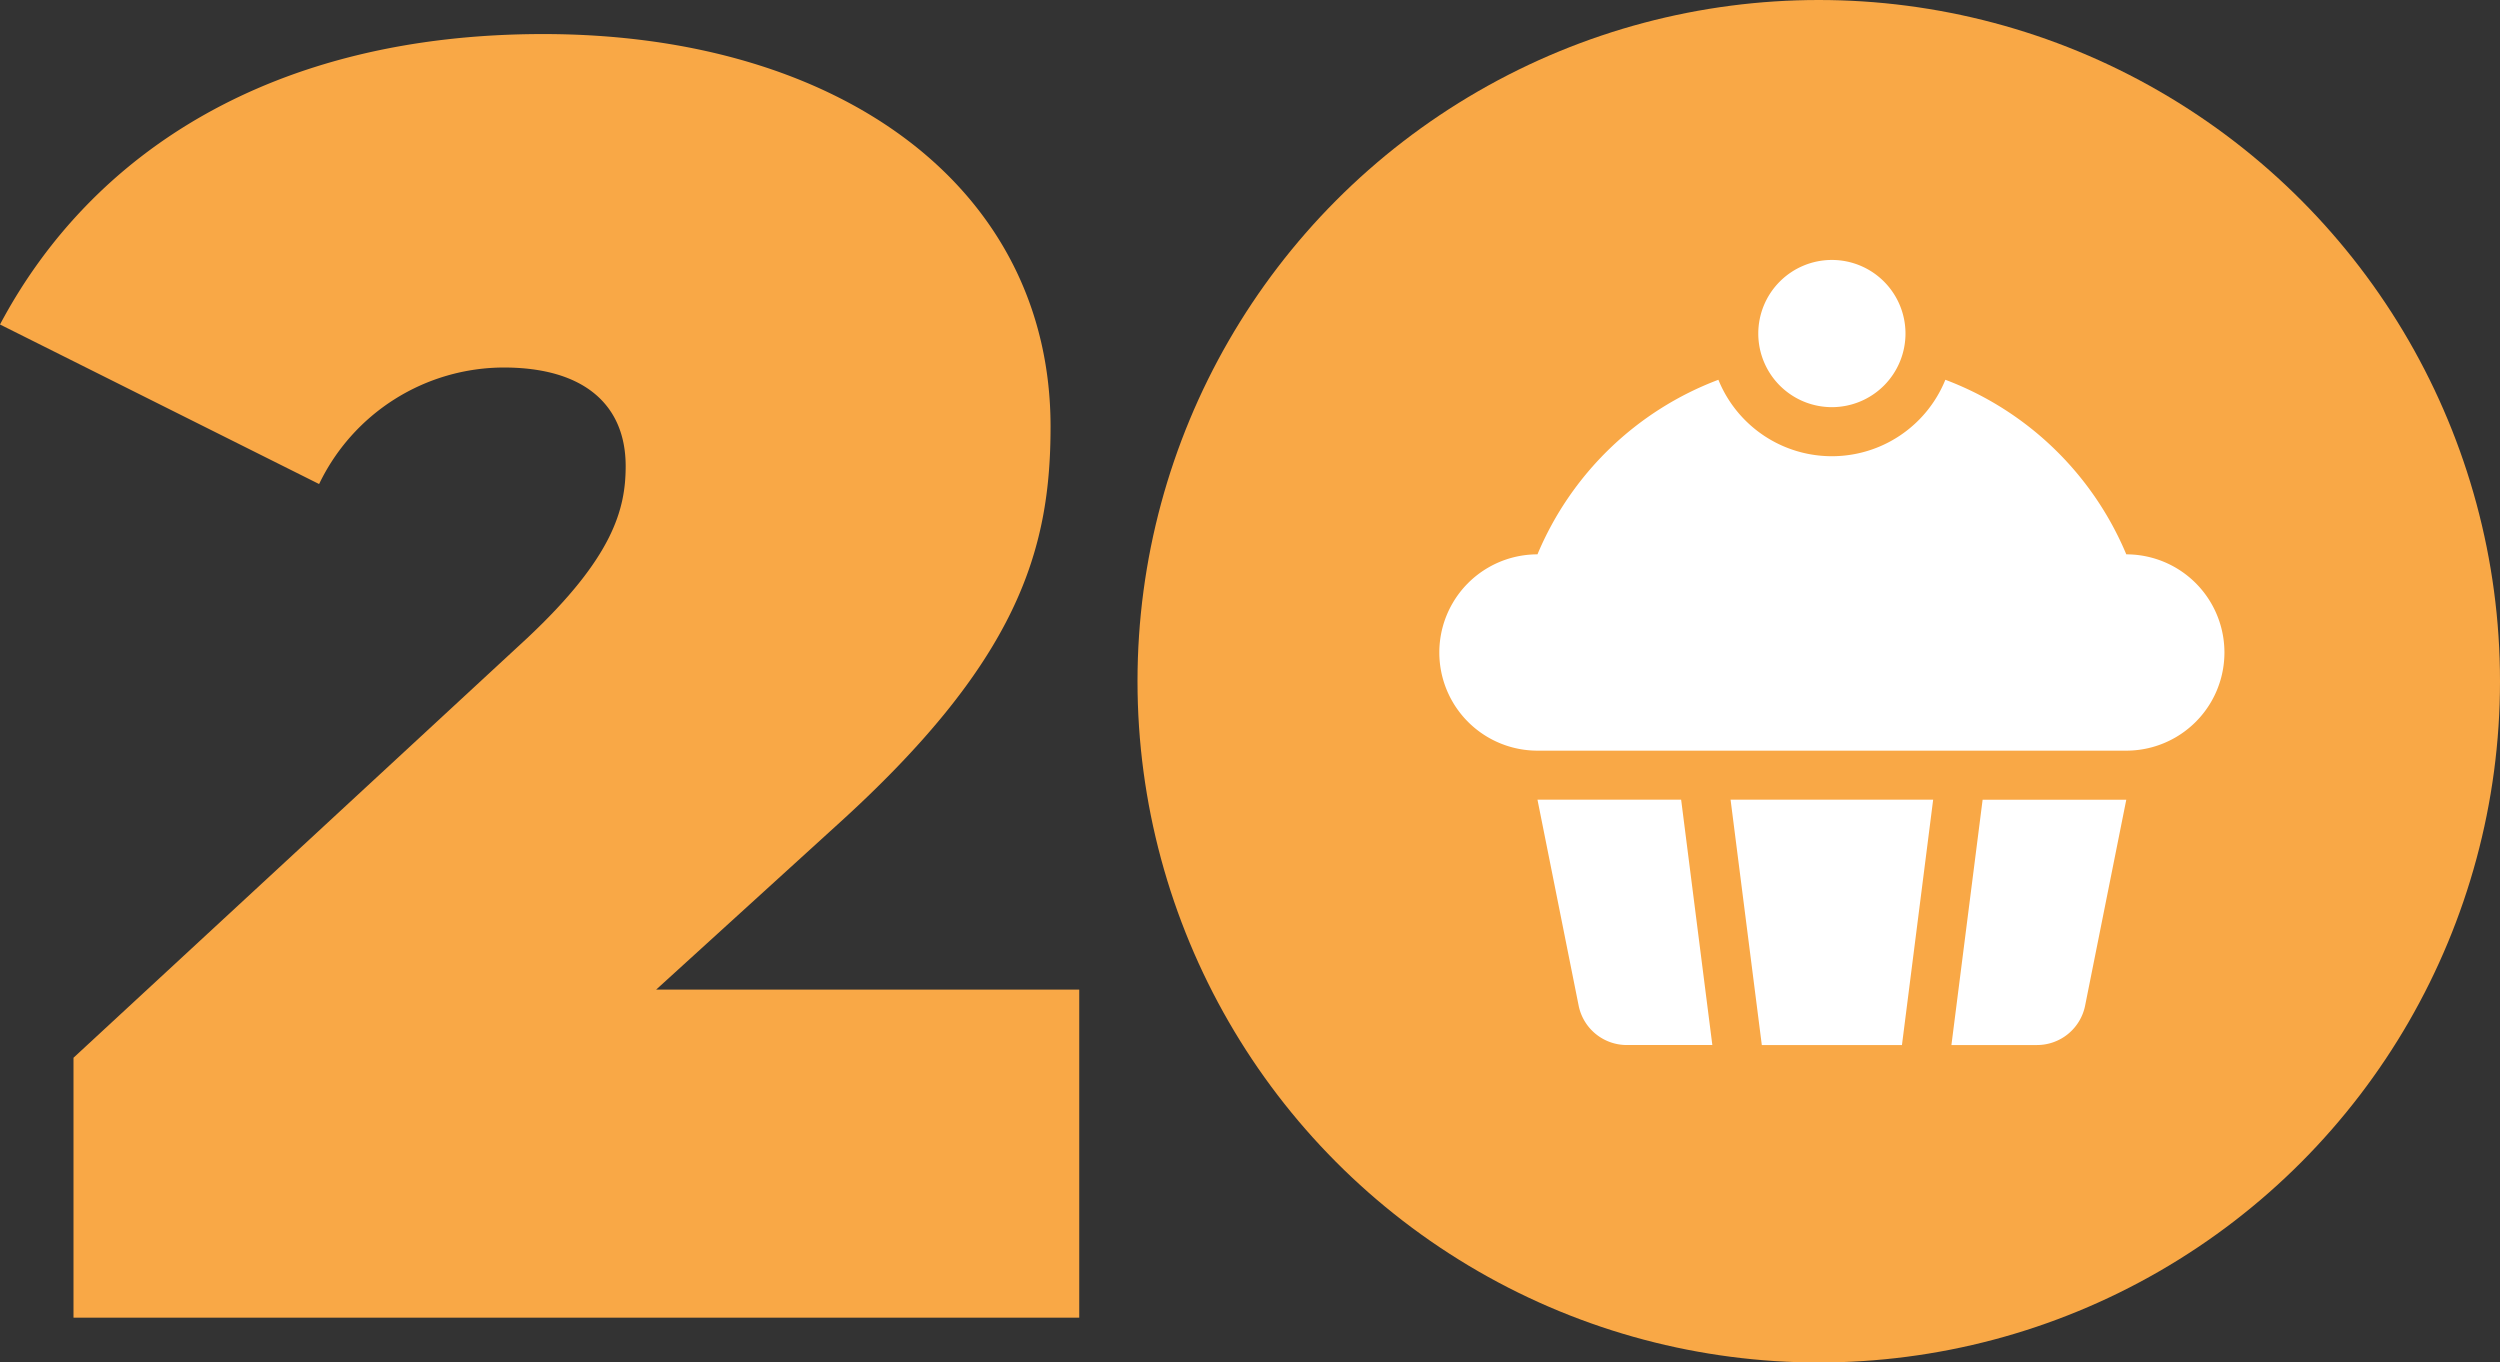
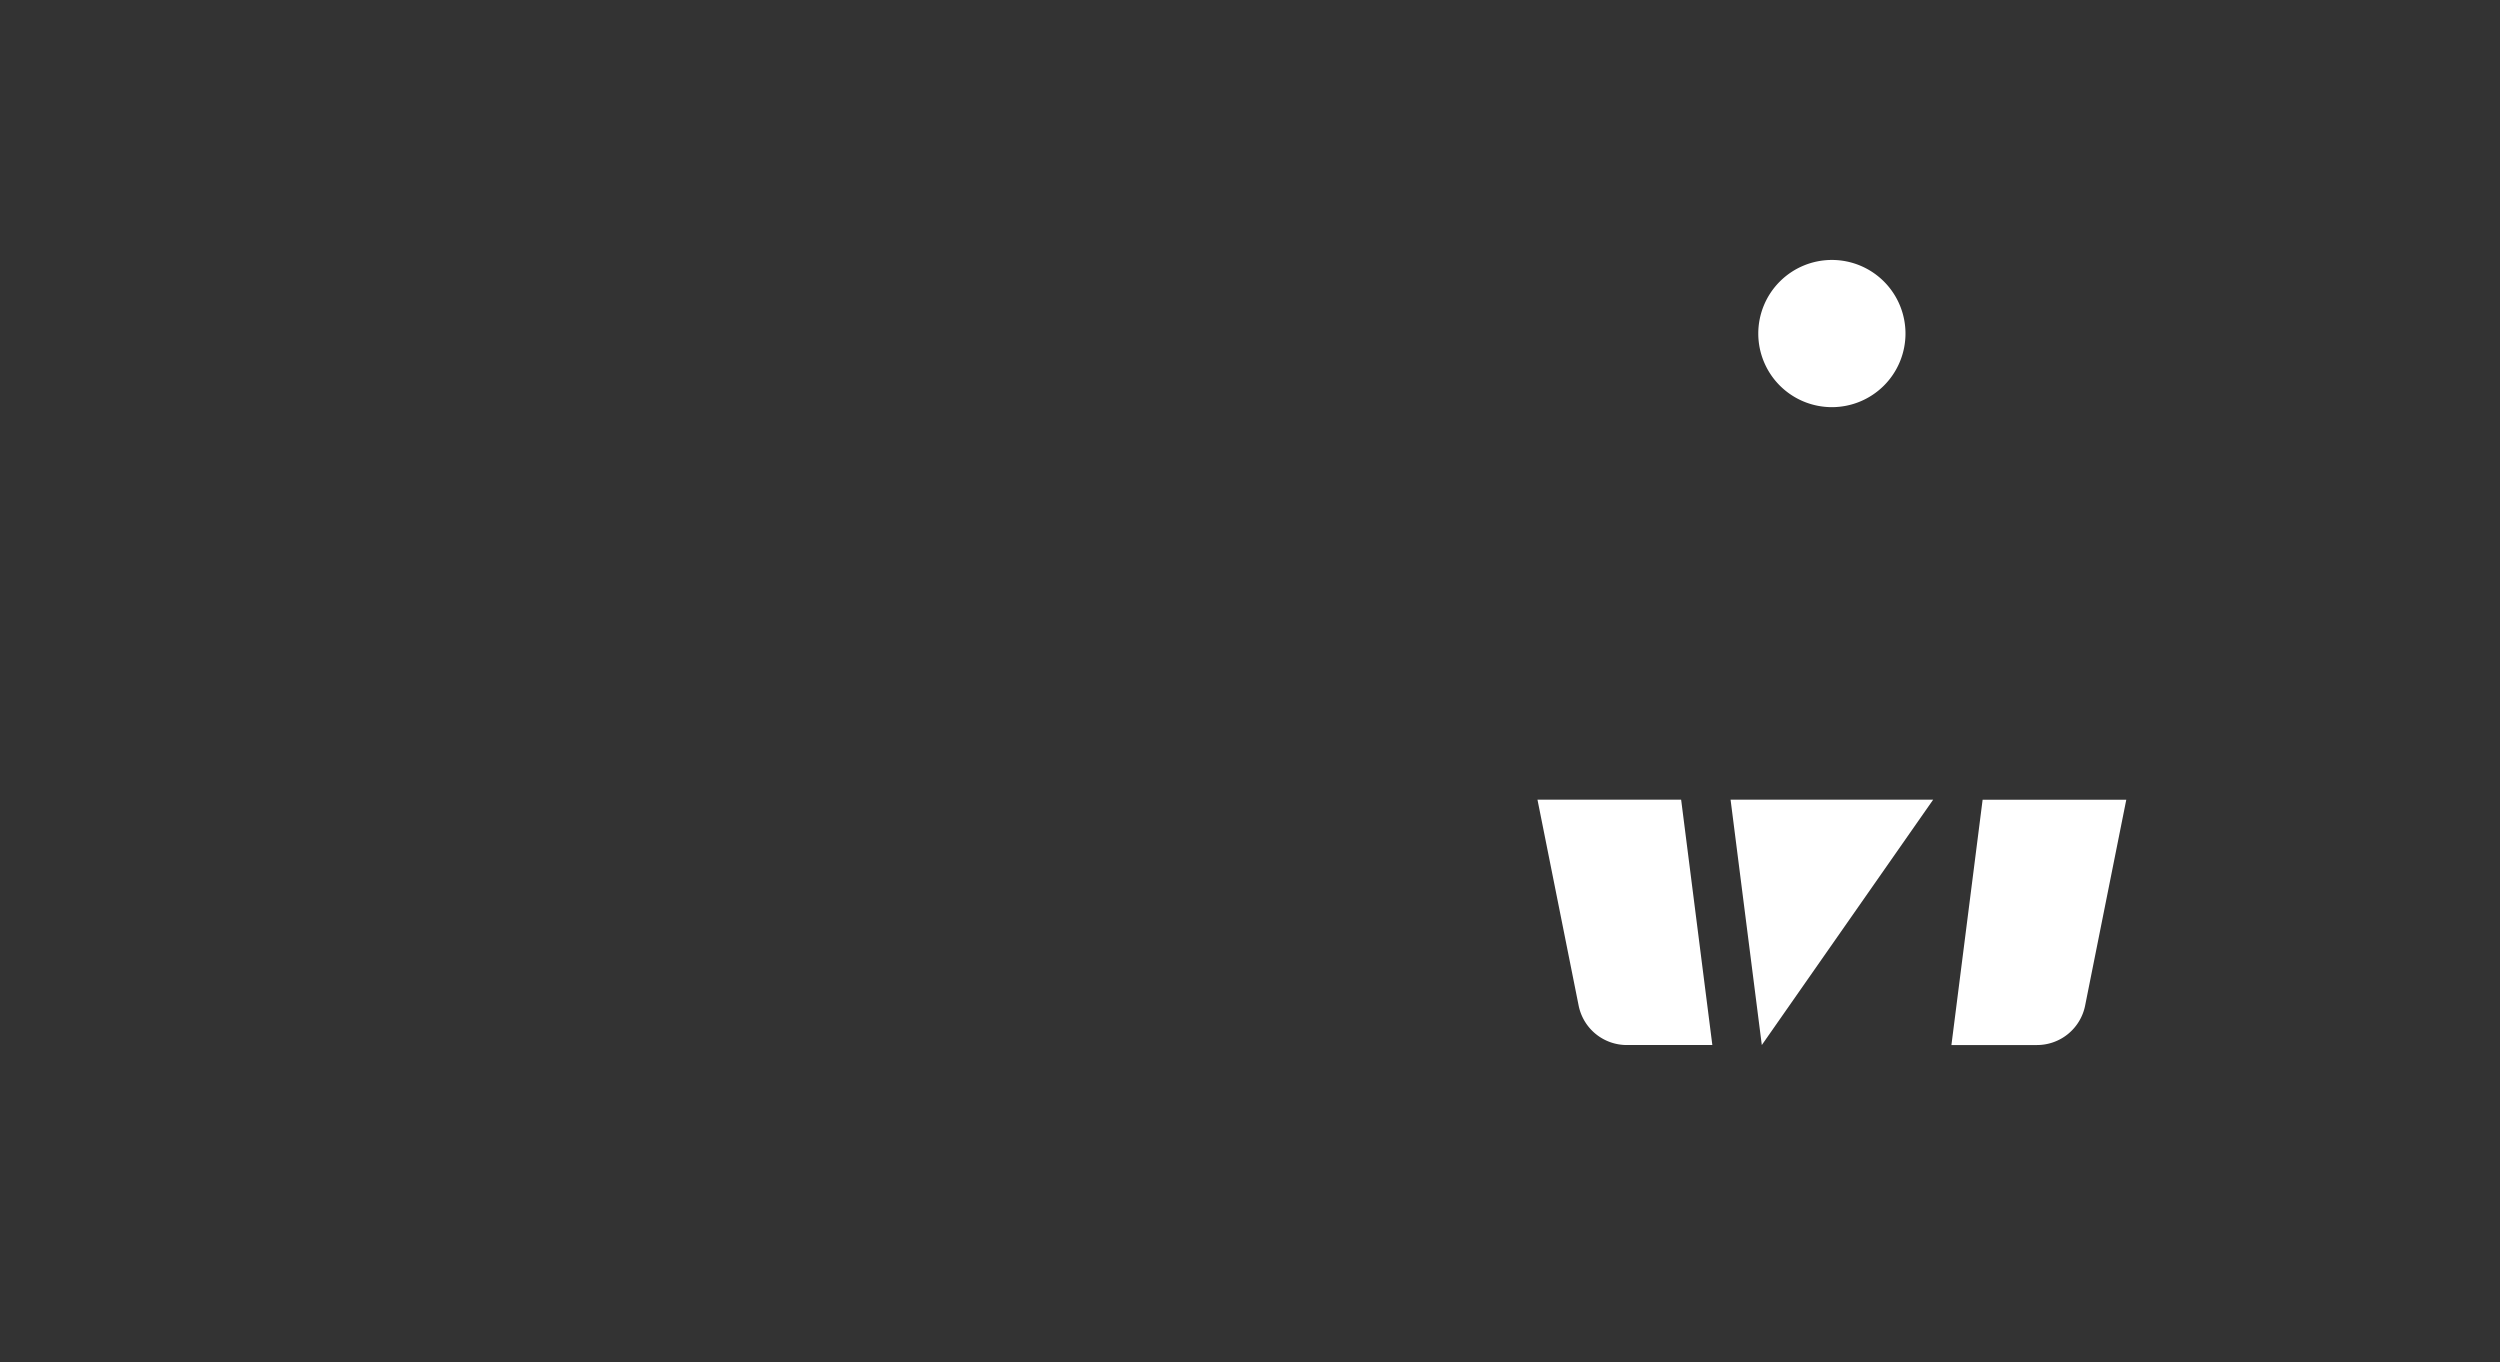
<svg xmlns="http://www.w3.org/2000/svg" width="278.9" height="152" viewBox="0 0 278.9 152">
  <rect x="0" y="0" width="278.9" height="152" fill="#333333" stroke="none" />
  <g id="landing-icon-4" transform="translate(-1496.1 -1790)">
    <g id="landing-icon-4-2" data-name="landing-icon-4" transform="translate(2 -19)">
-       <path id="Path_341" data-name="Path 341" d="M117.3,157.4l20-18.2c20.4-18.4,24-30.8,24-44.6,0-26.6-23.4-43.8-56.6-43.8C74.5,50.8,54.3,64,44.1,83.2L79.7,101a22.9,22.9,0,0,1,20.6-13c9,0,13.6,4.2,13.6,11,0,4.8-1.4,10.2-11,19.2L52.3,165v29H164.5V157.4Z" transform="translate(1450 1762)" fill="#f9a846" />
-       <circle id="Ellipse_18" data-name="Ellipse 18" cx="76" cy="76" r="76" transform="translate(1621 1809)" fill="#f9a846" />
-     </g>
+       </g>
    <g id="noun-cupcake-1499791" transform="translate(1586.678 1819)">
-       <path id="Path_107" data-name="Path 107" d="M281.241,412.37h15.634L300.356,385h-22.6Z" transform="translate(-175.271 -324.786)" fill="#fff" />
+       <path id="Path_107" data-name="Path 107" d="M281.241,412.37L300.356,385h-22.6Z" transform="translate(-175.271 -324.786)" fill="#fff" />
      <path id="Path_108" data-name="Path 108" d="M435.26,412.369h9.546a5.475,5.475,0,0,0,5.37-4.4L454.769,385H438.741Z" transform="translate(-308.138 -324.785)" fill="#fff" />
      <path id="Path_109" data-name="Path 109" d="M140,385l4.592,22.969a5.476,5.476,0,0,0,5.37,4.4h9.546L156.027,385Z" transform="translate(-59.057 -324.786)" fill="#fff" />
      <path id="Path_110" data-name="Path 110" d="M313.922,8.211A8.211,8.211,0,1,1,305.711,0a8.211,8.211,0,0,1,8.211,8.211" transform="translate(-191.924)" fill="#fff" />
-       <path id="Path_111" data-name="Path 111" d="M146.631,104.946A35.438,35.438,0,0,0,126.447,85.47a13.662,13.662,0,0,1-25.322,0,35.442,35.442,0,0,0-20.183,19.476,10.948,10.948,0,1,0,0,21.9H146.63a10.948,10.948,0,0,0,0-21.9Z" transform="translate(0 -72.103)" fill="#fff" />
    </g>
  </g>
</svg>